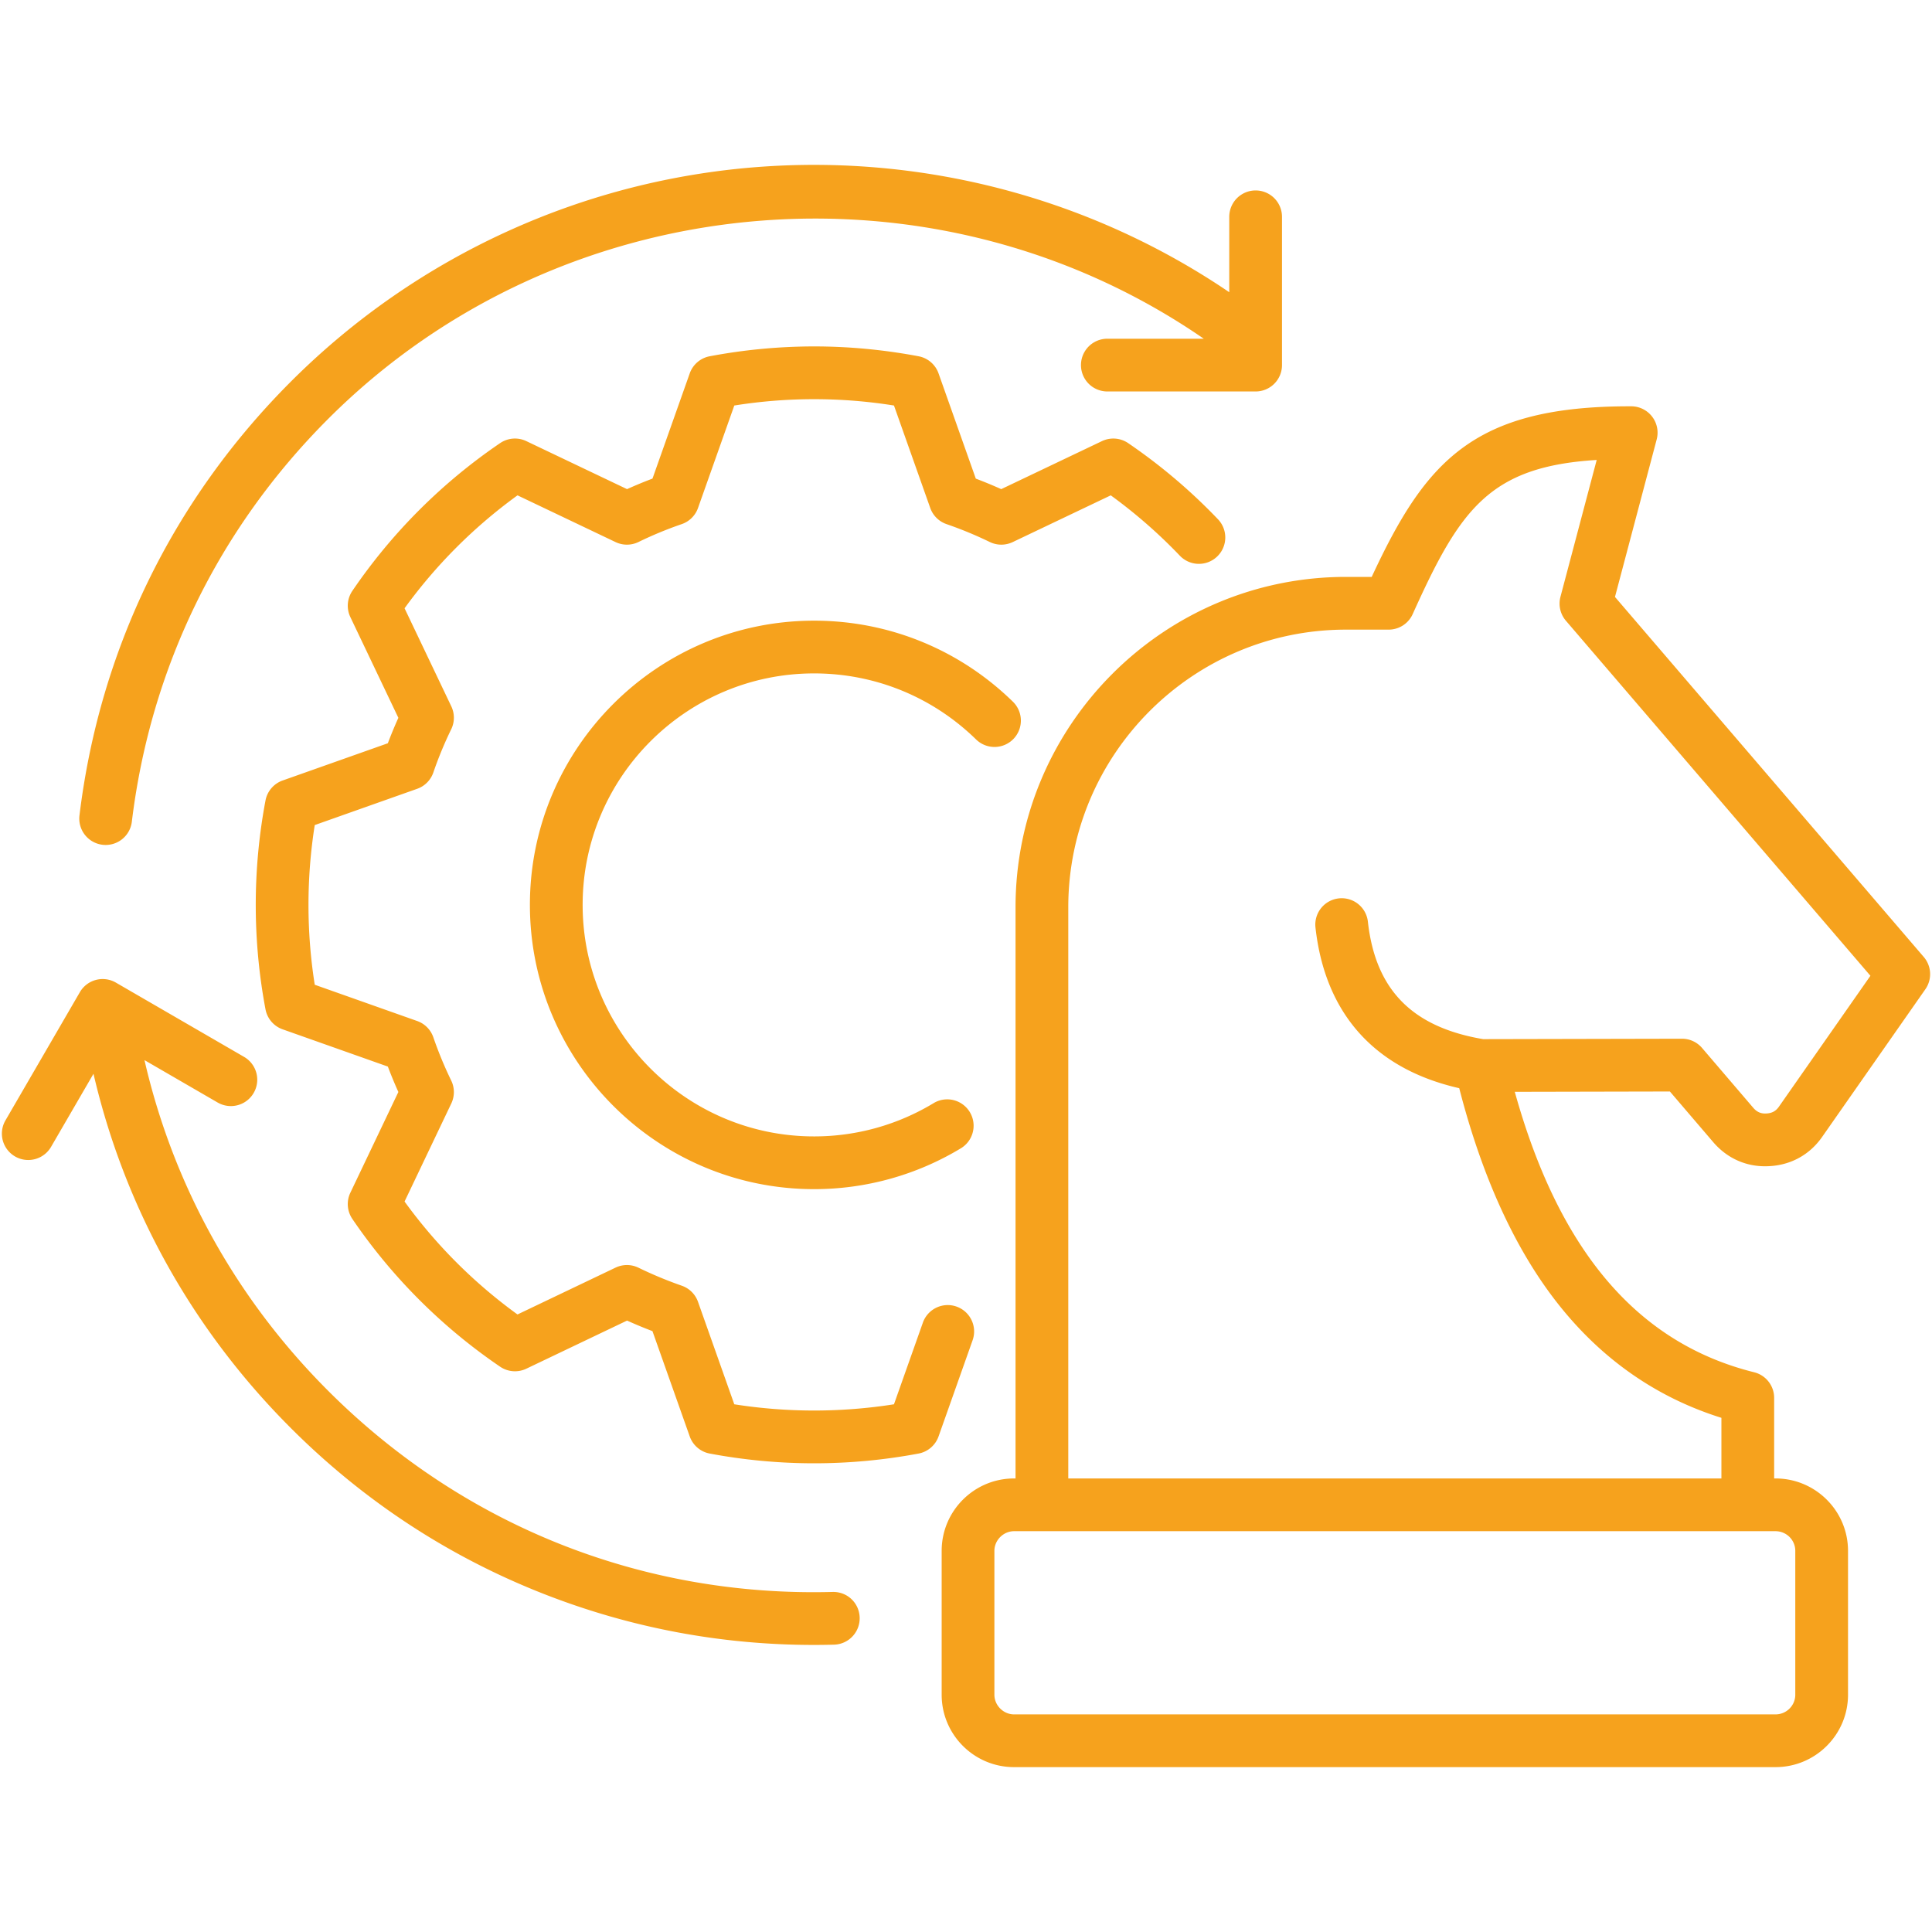
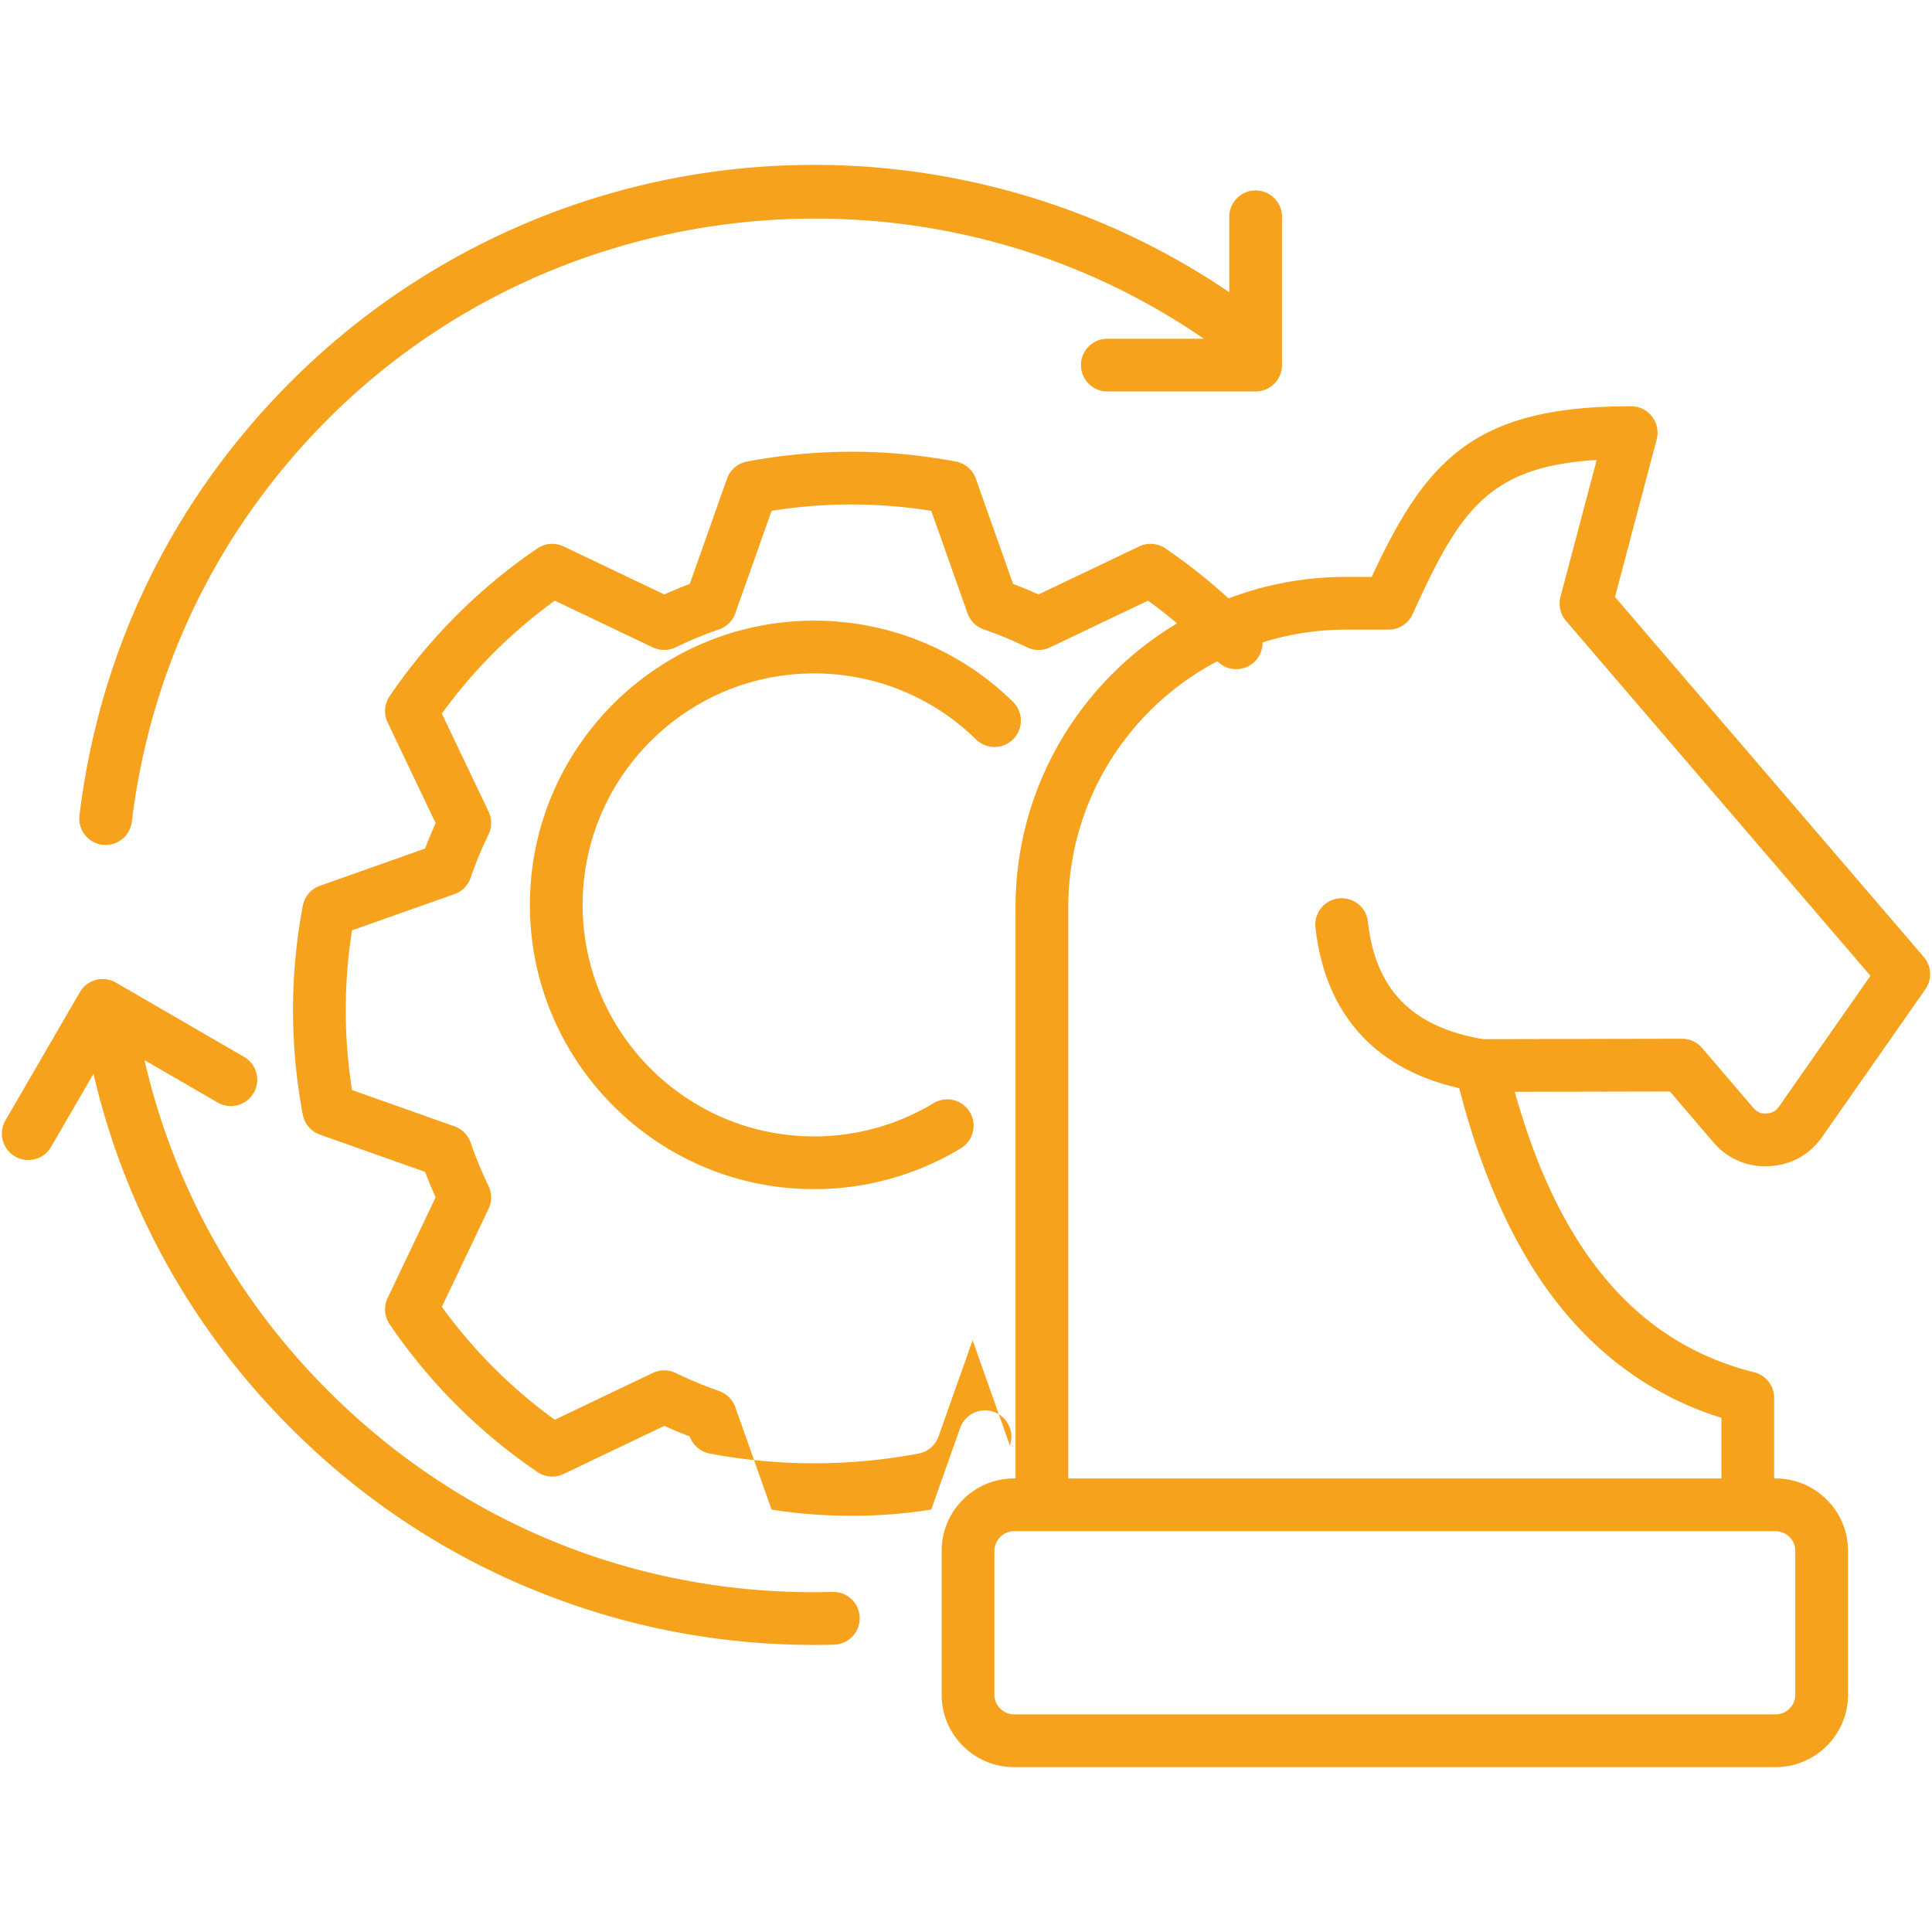
<svg xmlns="http://www.w3.org/2000/svg" width="512" height="512" x="0" y="0" viewBox="0 0 512 512" style="enable-background:new 0 0 512 512" xml:space="preserve" class="">
  <g>
-     <path d="m257.75 355.18-9.025 25.491a6.985 6.985 0 0 1-5.291 4.534 149.519 149.519 0 0 1-55.355 0 6.985 6.985 0 0 1-5.291-4.534l-9.879-27.906a121.84 121.84 0 0 1-6.731-2.797l-26.696 12.751a6.996 6.996 0 0 1-6.947-.531 148.187 148.187 0 0 1-39.156-39.155 6.992 6.992 0 0 1-.534-6.943l12.726-26.7a118.068 118.068 0 0 1-2.785-6.737l-27.891-9.874a6.987 6.987 0 0 1-4.534-5.291 149.537 149.537 0 0 1 0-55.356 6.987 6.987 0 0 1 4.535-5.291l27.886-9.871a116.694 116.694 0 0 1 2.789-6.74l-12.726-26.7a6.99 6.99 0 0 1 .534-6.943 148.158 148.158 0 0 1 39.156-39.155 6.987 6.987 0 0 1 6.942-.533l26.698 12.726a115.46 115.46 0 0 1 6.74-2.789l9.872-27.887a6.985 6.985 0 0 1 5.291-4.534 149.522 149.522 0 0 1 27.663-2.611c9.195 0 18.511.878 27.692 2.611a6.985 6.985 0 0 1 5.291 4.534l9.874 27.892c2.271.858 4.522 1.789 6.737 2.786l26.699-12.727a6.992 6.992 0 0 1 6.938.53 148.92 148.92 0 0 1 23.78 20.157 6.988 6.988 0 1 1-10.099 9.661 135.305 135.305 0 0 0-18.289-15.976l-25.994 12.39a6.998 6.998 0 0 1-6.06-.022 103.525 103.525 0 0 0-11.473-4.743 6.991 6.991 0 0 1-4.311-4.275l-9.614-27.156a134.19 134.19 0 0 0-42.316 0l-9.614 27.156a6.986 6.986 0 0 1-4.325 4.279 101.823 101.823 0 0 0-11.46 4.739 6.991 6.991 0 0 1-6.06.022l-25.993-12.39a134.117 134.117 0 0 0-29.93 29.93l12.389 25.993a6.991 6.991 0 0 1-.022 6.06 101.707 101.707 0 0 0-4.739 11.459 6.988 6.988 0 0 1-4.279 4.325l-27.153 9.612a135.724 135.724 0 0 0 0 42.317l27.153 9.613a6.992 6.992 0 0 1 4.274 4.311 103.499 103.499 0 0 0 4.743 11.473 6.988 6.988 0 0 1 .022 6.06l-12.389 25.993a134.136 134.136 0 0 0 29.927 29.928l25.991-12.414a7.005 7.005 0 0 1 6.065.02 107.631 107.631 0 0 0 11.499 4.781 6.986 6.986 0 0 1 4.285 4.265l9.613 27.154a136.309 136.309 0 0 0 42.318 0l7.66-21.638a6.99 6.99 0 0 1 8.92-4.255 6.99 6.99 0 0 1 4.259 8.921zm-42.008-176.719c16.131 0 31.377 6.215 42.929 17.502a6.987 6.987 0 0 0 9.882-.115 6.987 6.987 0 0 0-.115-9.881c-14.178-13.853-32.893-21.483-52.696-21.483-41.527 0-75.311 33.785-75.311 75.311 0 41.543 33.784 75.341 75.311 75.341a75.123 75.123 0 0 0 39.052-10.919 6.99 6.99 0 0 0-7.263-11.941 61.147 61.147 0 0 1-31.789 8.884c-33.82 0-61.336-27.527-61.336-61.364 0-33.821 27.516-61.335 61.336-61.335zm226.797 110.796-41.109.087c11.78 42.283 32.589 66.632 63.439 74.321a6.988 6.988 0 0 1 5.298 6.781v21.36h.368c10.593 0 19.21 8.605 19.21 19.181v38.137c0 10.577-8.617 19.182-19.21 19.182H268.732c-10.577 0-19.181-8.605-19.181-19.182v-38.137c0-10.576 8.605-19.181 19.181-19.181h.396v-151.36c0-48.282 39.28-87.562 87.562-87.562h6.828c14.261-30.673 26.905-45.21 68.29-45.21h.496a6.99 6.99 0 0 1 6.736 8.777l-11.056 41.745c13.118 15.3 26.242 30.599 39.367 45.899 14.158 16.504 28.316 33.009 42.467 49.513a6.99 6.99 0 0 1 .423 8.553l-27.33 39.098c-3.297 4.745-8.313 7.515-14.114 7.787-5.723.315-10.987-1.944-14.774-6.368zm27.995 116.525H268.732c-2.822 0-5.206 2.383-5.206 5.205v38.137c0 2.822 2.384 5.206 5.206 5.206h201.803c2.886 0 5.234-2.335 5.234-5.206v-38.137c0-2.871-2.348-5.205-5.235-5.205zm-24.798-130.509h.015c2.042 0 3.982.894 5.309 2.445l13.58 15.871c.942 1.1 2.036 1.583 3.443 1.497 1.517-.071 2.536-.632 3.361-1.82l24.237-34.674c-12.975-15.133-25.957-30.266-38.938-45.399-13.922-16.23-27.844-32.459-41.759-48.688a6.99 6.99 0 0 1-1.45-6.338l9.607-36.274c-28.471 1.748-36.251 13.087-48.763 40.85a6.987 6.987 0 0 1-6.371 4.117H356.69c-40.575 0-73.586 33.01-73.586 73.585v151.359h173.087v-16.066c-17.516-5.486-32.293-15.922-43.981-31.078-10.993-14.254-19.56-33.173-25.498-56.278-22.422-5.098-35.56-19.738-38.098-42.582a6.989 6.989 0 0 1 6.174-7.717 6.985 6.985 0 0 1 7.717 6.174c2.005 18.047 11.727 27.943 30.553 31.127zM220.649 421.881c-50.49 1.35-97.963-17.585-133.673-53.296-24.38-24.357-41.043-54.435-48.688-87.642l19.395 11.239a6.988 6.988 0 0 0 7.008-12.092L30.713 260.4a6.988 6.988 0 0 0-9.548 2.538l-19.72 33.979a6.988 6.988 0 0 0 12.088 7.015l11.242-19.372c8.28 35.578 26.183 67.798 52.321 93.91 19.373 19.372 42.035 34.2 67.357 44.07 22.803 8.888 46.739 13.382 71.229 13.382 1.776 0 3.557-.023 5.339-.071 3.858-.102 6.902-3.313 6.8-7.171s-3.266-6.898-7.172-6.799zM27.157 223.873a6.988 6.988 0 0 0 7.78-6.093c4.952-40.761 22.948-77.684 52.04-106.776 61.914-61.917 160.535-70.549 232.036-21.238h-25.556a6.988 6.988 0 0 0 0 13.976h39.297a6.988 6.988 0 0 0 6.988-6.988V57.458a6.988 6.988 0 1 0-13.976 0V77.44c-36.094-24.506-79.615-36.294-123.514-33.285-47.21 3.236-91.659 23.466-125.158 56.965-31.324 31.323-50.699 71.08-56.033 114.973a6.99 6.99 0 0 0 6.096 7.78z" fill="#f6a21d" opacity="1" data-original="#000000" class="" />
+     <path d="m257.75 355.18-9.025 25.491a6.985 6.985 0 0 1-5.291 4.534 149.519 149.519 0 0 1-55.355 0 6.985 6.985 0 0 1-5.291-4.534a121.84 121.84 0 0 1-6.731-2.797l-26.696 12.751a6.996 6.996 0 0 1-6.947-.531 148.187 148.187 0 0 1-39.156-39.155 6.992 6.992 0 0 1-.534-6.943l12.726-26.7a118.068 118.068 0 0 1-2.785-6.737l-27.891-9.874a6.987 6.987 0 0 1-4.534-5.291 149.537 149.537 0 0 1 0-55.356 6.987 6.987 0 0 1 4.535-5.291l27.886-9.871a116.694 116.694 0 0 1 2.789-6.74l-12.726-26.7a6.99 6.99 0 0 1 .534-6.943 148.158 148.158 0 0 1 39.156-39.155 6.987 6.987 0 0 1 6.942-.533l26.698 12.726a115.46 115.46 0 0 1 6.74-2.789l9.872-27.887a6.985 6.985 0 0 1 5.291-4.534 149.522 149.522 0 0 1 27.663-2.611c9.195 0 18.511.878 27.692 2.611a6.985 6.985 0 0 1 5.291 4.534l9.874 27.892c2.271.858 4.522 1.789 6.737 2.786l26.699-12.727a6.992 6.992 0 0 1 6.938.53 148.92 148.92 0 0 1 23.78 20.157 6.988 6.988 0 1 1-10.099 9.661 135.305 135.305 0 0 0-18.289-15.976l-25.994 12.39a6.998 6.998 0 0 1-6.06-.022 103.525 103.525 0 0 0-11.473-4.743 6.991 6.991 0 0 1-4.311-4.275l-9.614-27.156a134.19 134.19 0 0 0-42.316 0l-9.614 27.156a6.986 6.986 0 0 1-4.325 4.279 101.823 101.823 0 0 0-11.46 4.739 6.991 6.991 0 0 1-6.06.022l-25.993-12.39a134.117 134.117 0 0 0-29.93 29.93l12.389 25.993a6.991 6.991 0 0 1-.022 6.06 101.707 101.707 0 0 0-4.739 11.459 6.988 6.988 0 0 1-4.279 4.325l-27.153 9.612a135.724 135.724 0 0 0 0 42.317l27.153 9.613a6.992 6.992 0 0 1 4.274 4.311 103.499 103.499 0 0 0 4.743 11.473 6.988 6.988 0 0 1 .022 6.06l-12.389 25.993a134.136 134.136 0 0 0 29.927 29.928l25.991-12.414a7.005 7.005 0 0 1 6.065.02 107.631 107.631 0 0 0 11.499 4.781 6.986 6.986 0 0 1 4.285 4.265l9.613 27.154a136.309 136.309 0 0 0 42.318 0l7.66-21.638a6.99 6.99 0 0 1 8.92-4.255 6.99 6.99 0 0 1 4.259 8.921zm-42.008-176.719c16.131 0 31.377 6.215 42.929 17.502a6.987 6.987 0 0 0 9.882-.115 6.987 6.987 0 0 0-.115-9.881c-14.178-13.853-32.893-21.483-52.696-21.483-41.527 0-75.311 33.785-75.311 75.311 0 41.543 33.784 75.341 75.311 75.341a75.123 75.123 0 0 0 39.052-10.919 6.99 6.99 0 0 0-7.263-11.941 61.147 61.147 0 0 1-31.789 8.884c-33.82 0-61.336-27.527-61.336-61.364 0-33.821 27.516-61.335 61.336-61.335zm226.797 110.796-41.109.087c11.78 42.283 32.589 66.632 63.439 74.321a6.988 6.988 0 0 1 5.298 6.781v21.36h.368c10.593 0 19.21 8.605 19.21 19.181v38.137c0 10.577-8.617 19.182-19.21 19.182H268.732c-10.577 0-19.181-8.605-19.181-19.182v-38.137c0-10.576 8.605-19.181 19.181-19.181h.396v-151.36c0-48.282 39.28-87.562 87.562-87.562h6.828c14.261-30.673 26.905-45.21 68.29-45.21h.496a6.99 6.99 0 0 1 6.736 8.777l-11.056 41.745c13.118 15.3 26.242 30.599 39.367 45.899 14.158 16.504 28.316 33.009 42.467 49.513a6.99 6.99 0 0 1 .423 8.553l-27.33 39.098c-3.297 4.745-8.313 7.515-14.114 7.787-5.723.315-10.987-1.944-14.774-6.368zm27.995 116.525H268.732c-2.822 0-5.206 2.383-5.206 5.205v38.137c0 2.822 2.384 5.206 5.206 5.206h201.803c2.886 0 5.234-2.335 5.234-5.206v-38.137c0-2.871-2.348-5.205-5.235-5.205zm-24.798-130.509h.015c2.042 0 3.982.894 5.309 2.445l13.58 15.871c.942 1.1 2.036 1.583 3.443 1.497 1.517-.071 2.536-.632 3.361-1.82l24.237-34.674c-12.975-15.133-25.957-30.266-38.938-45.399-13.922-16.23-27.844-32.459-41.759-48.688a6.99 6.99 0 0 1-1.45-6.338l9.607-36.274c-28.471 1.748-36.251 13.087-48.763 40.85a6.987 6.987 0 0 1-6.371 4.117H356.69c-40.575 0-73.586 33.01-73.586 73.585v151.359h173.087v-16.066c-17.516-5.486-32.293-15.922-43.981-31.078-10.993-14.254-19.56-33.173-25.498-56.278-22.422-5.098-35.56-19.738-38.098-42.582a6.989 6.989 0 0 1 6.174-7.717 6.985 6.985 0 0 1 7.717 6.174c2.005 18.047 11.727 27.943 30.553 31.127zM220.649 421.881c-50.49 1.35-97.963-17.585-133.673-53.296-24.38-24.357-41.043-54.435-48.688-87.642l19.395 11.239a6.988 6.988 0 0 0 7.008-12.092L30.713 260.4a6.988 6.988 0 0 0-9.548 2.538l-19.72 33.979a6.988 6.988 0 0 0 12.088 7.015l11.242-19.372c8.28 35.578 26.183 67.798 52.321 93.91 19.373 19.372 42.035 34.2 67.357 44.07 22.803 8.888 46.739 13.382 71.229 13.382 1.776 0 3.557-.023 5.339-.071 3.858-.102 6.902-3.313 6.8-7.171s-3.266-6.898-7.172-6.799zM27.157 223.873a6.988 6.988 0 0 0 7.78-6.093c4.952-40.761 22.948-77.684 52.04-106.776 61.914-61.917 160.535-70.549 232.036-21.238h-25.556a6.988 6.988 0 0 0 0 13.976h39.297a6.988 6.988 0 0 0 6.988-6.988V57.458a6.988 6.988 0 1 0-13.976 0V77.44c-36.094-24.506-79.615-36.294-123.514-33.285-47.21 3.236-91.659 23.466-125.158 56.965-31.324 31.323-50.699 71.08-56.033 114.973a6.99 6.99 0 0 0 6.096 7.78z" fill="#f6a21d" opacity="1" data-original="#000000" class="" />
  </g>
</svg>